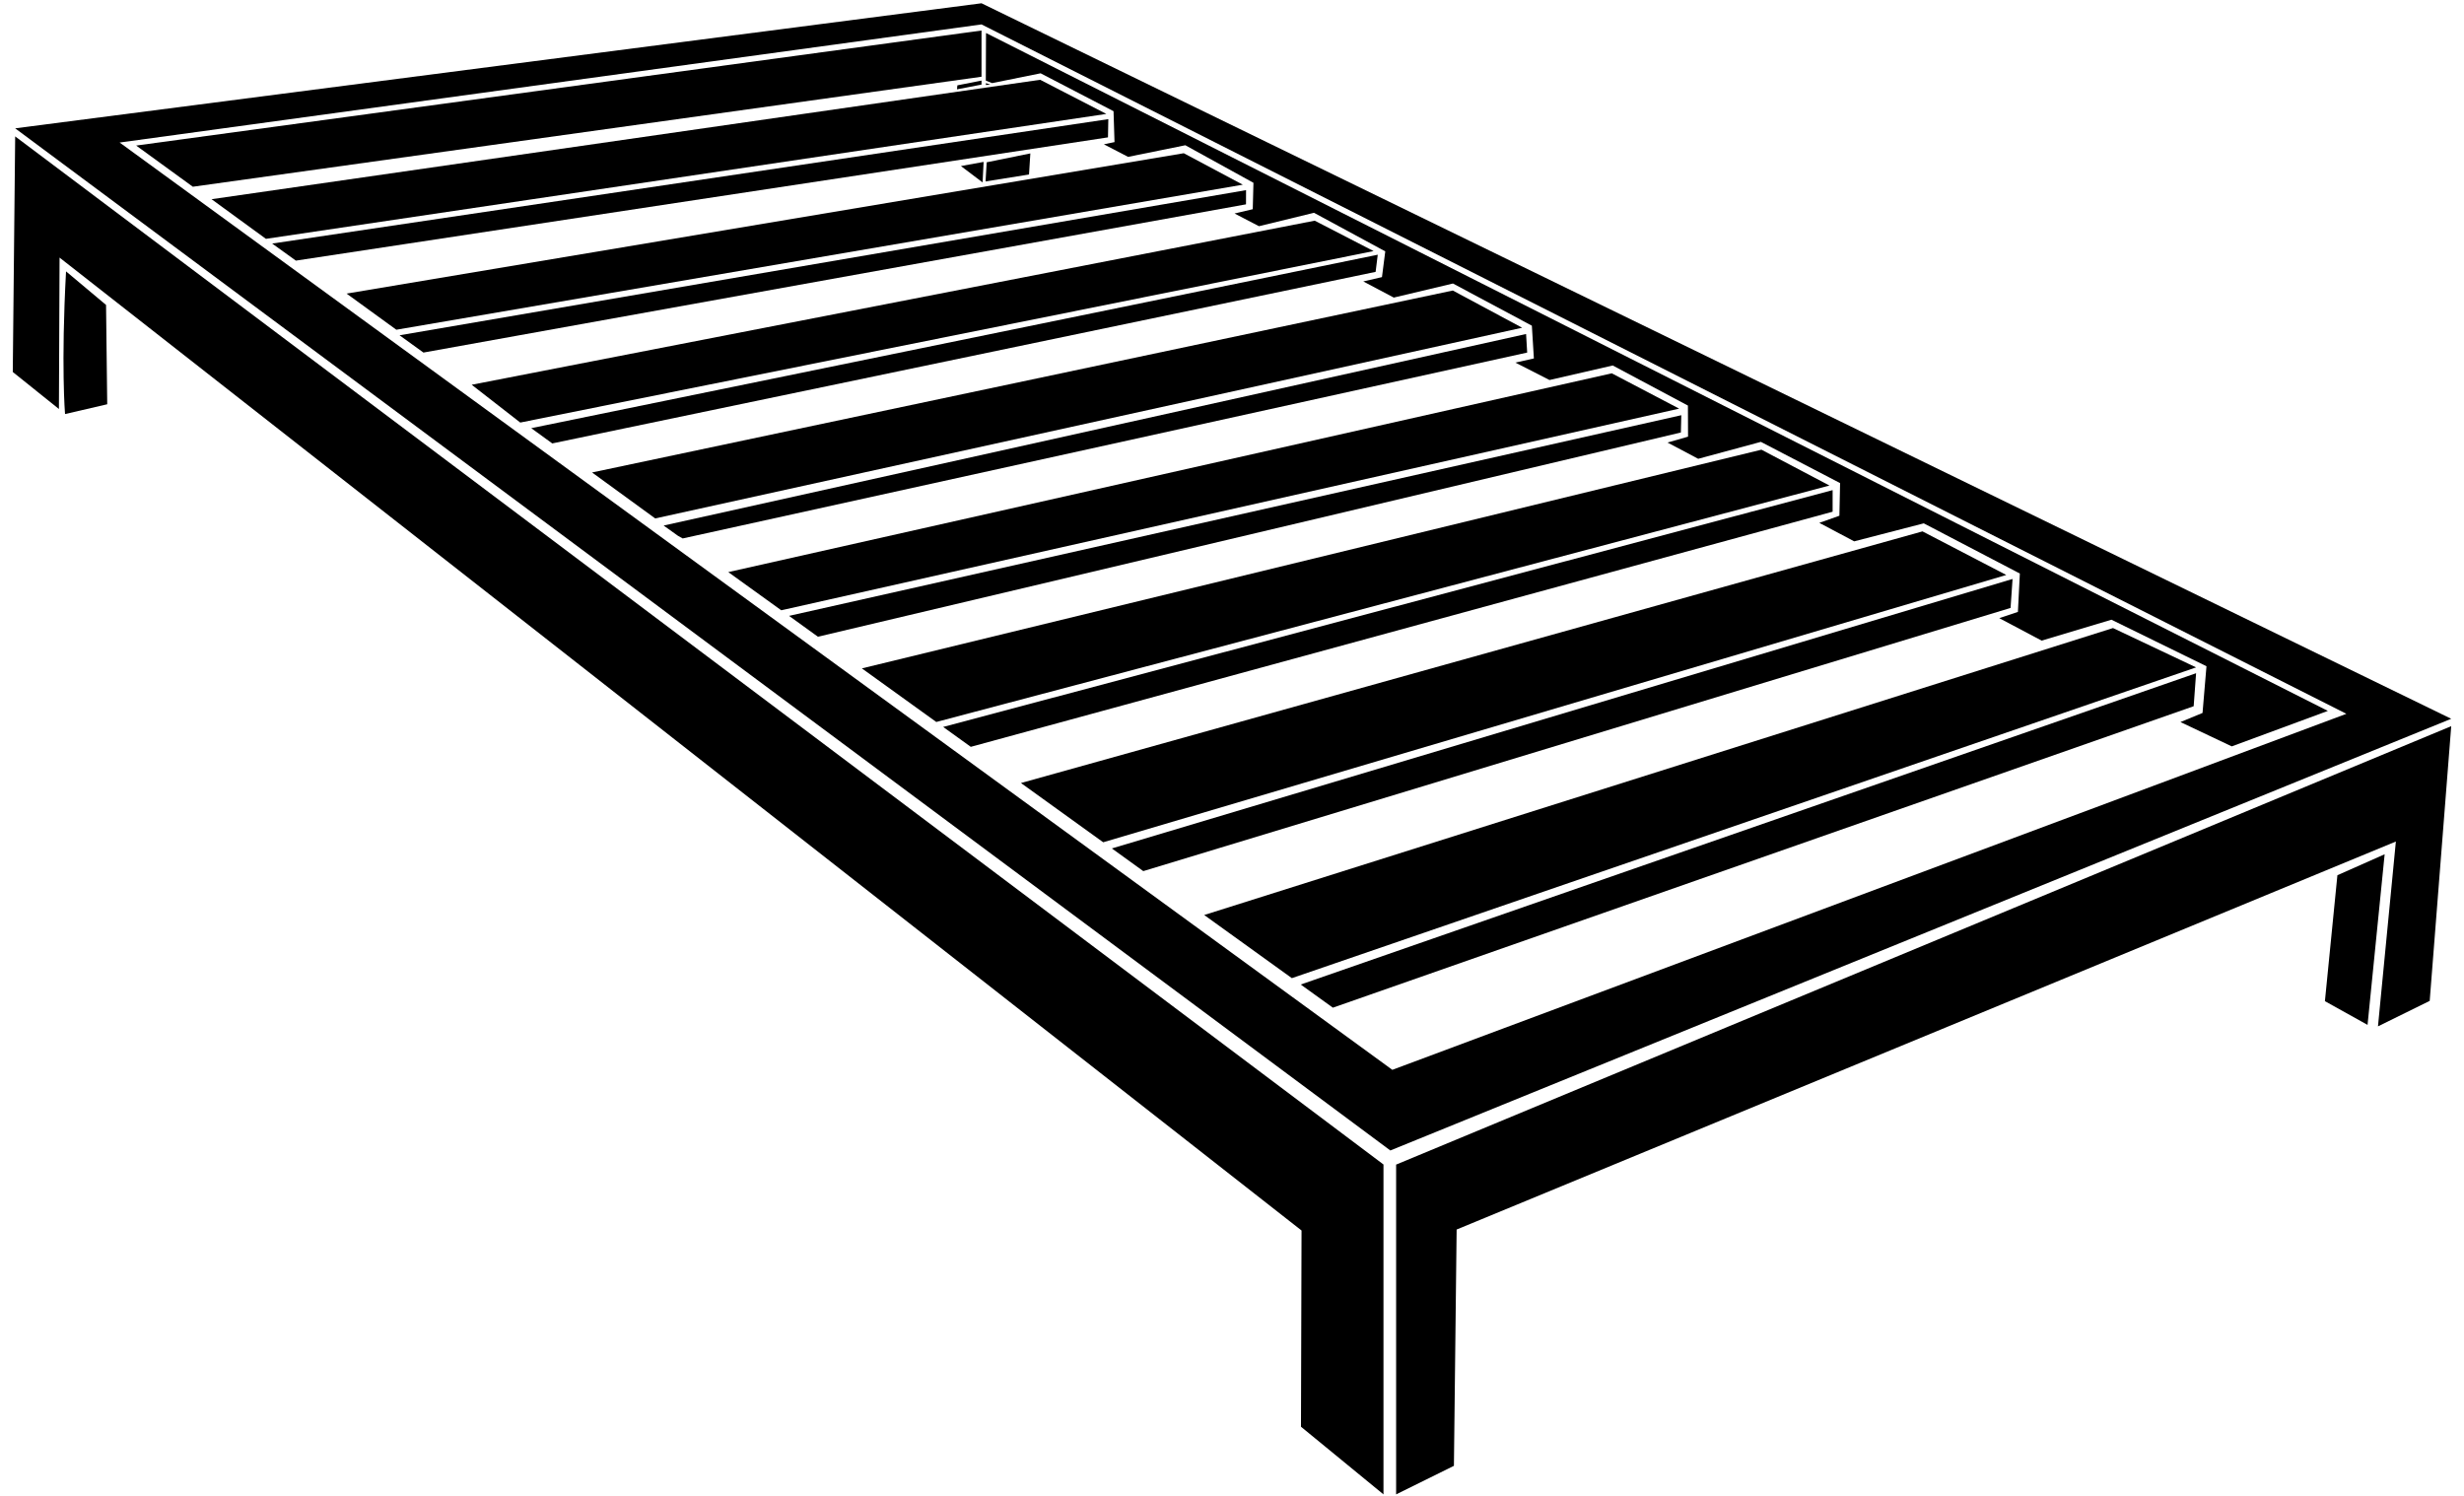
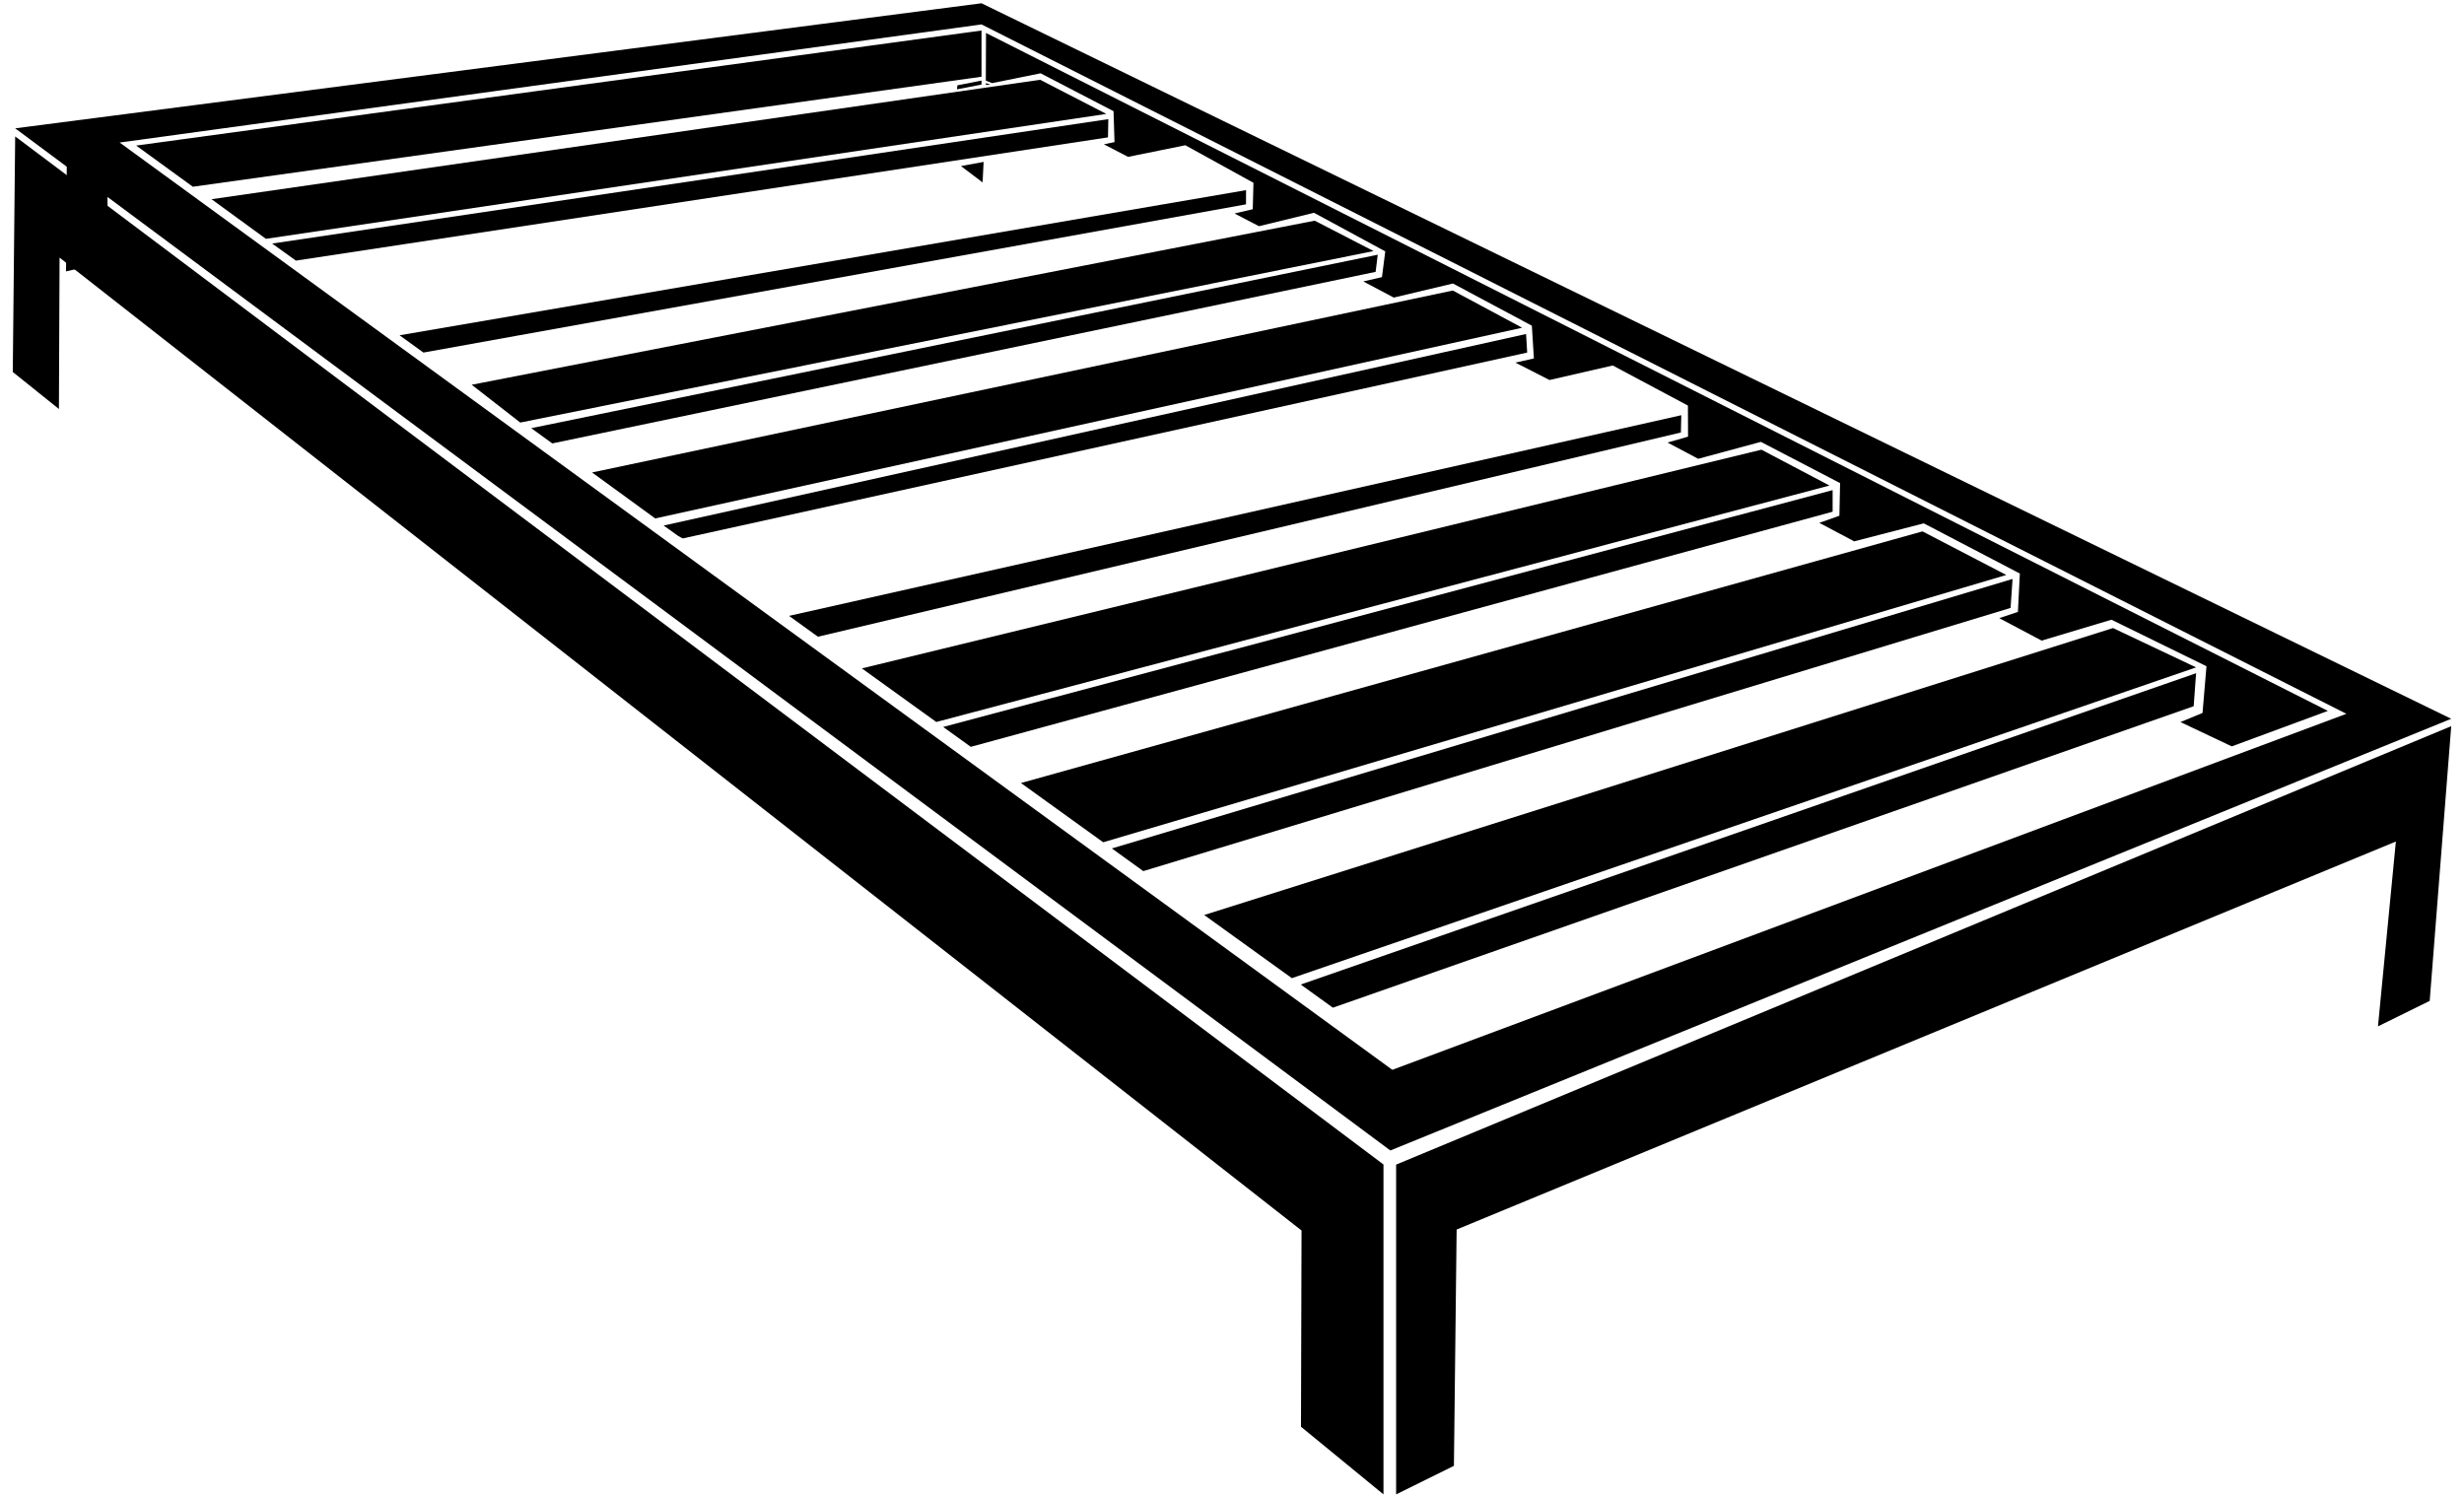
<svg xmlns="http://www.w3.org/2000/svg" width="746" height="453" xml:space="preserve" enable-background="new 0 0 100 100" version="1.1">
  <g>
    <title>Layer 1</title>
    <g id="svg_1">
      <g id="svg_2">
        <polygon id="svg_3" points="742.133,219.878 735.616,303.054 719.954,310.772 725.371,254.805 441.01,372.288 440.188,443.839 422.69,452.48 422.69,352.627 " fill="#000000" />
        <polyline id="svg_4" points="297.489,55.232 290.933,50.28 297.799,49.024 297.489,55.232 " fill="#000000" />
        <path id="svg_5" d="m241.08,184.78" fill="#000000" />
        <polygon id="svg_6" points="41.227,44.072 41.227,44.072 58.385,56.541 297.163,23.234 297.163,9.238 " fill="#000000" />
-         <path id="svg_7" d="m19.994,82.169c-1.542,28.518 -0.302,43.204 -0.302,43.204l12.771,-2.968l-0.356,-30.076l-12.113,-10.16z" fill="#000000" />
-         <polygon id="svg_8" points="298.729,49.141 298.388,54.937 311.546,52.837 311.949,46.451 " fill="#000000" />
+         <path id="svg_7" d="m19.994,82.169l12.771,-2.968l-0.356,-30.076l-12.113,-10.16z" fill="#000000" />
        <polygon id="svg_9" points="3.867,112.632 4.595,41.298 418.862,352.596 418.862,452.48 393.885,431.998 394.055,372.582 18.033,78 17.839,123.838 " fill="#000000" />
        <polygon id="svg_10" points="298.527,9.99 298.465,24.396 300.379,25.164 315.057,22.195 337.135,33.673 337.43,43.026 334.214,43.693 341.537,47.498 358.873,43.979 379.494,55.348 379.285,63.345 373.775,64.647 381.16,68.491 397.829,64.43 419.404,76.109 418.404,83.905 412.755,85.215 421.977,90.105 439.894,85.842 463.786,98.614 464.398,108.533 458.803,109.796 469.125,115.066 488.266,110.664 511.034,122.8 511.073,132.215 504.866,133.998 514.15,138.919 533.121,133.789 557.105,146.273 556.896,156.154 550.813,158.316 561.375,163.911 582.439,158.463 611.53,173.66 610.941,185.284 605.3,187.167 618.125,193.971 639.258,187.64 668.032,201.729 666.839,215.872 660.151,218.63 675.689,225.992 704.78,215.252 " fill="#000000" />
        <polygon id="svg_11" points="289.739,27.047 289.855,25.838 297.163,24.396 297.163,25.613 " fill="#000000" />
      </g>
      <polygon id="svg_12" points="415.87,76.024 398.046,66.817 142.808,116.499 157.517,127.945 " fill="#000000" />
      <g id="svg_13">
        <polygon id="svg_14" points="302.053,0.52 302.053,0.52 302.053,0.52 " fill="#000000" />
        <path id="svg_15" d="m742.133,217.638l-444.97,-216.646l-292.568,37.864l416.343,309.493l321.194,-130.711zm-320.59,106.292l-385.322,-280.773l260.942,-35.764l413.228,208.741l-288.848,107.796z" fill="#000000" />
      </g>
      <polygon id="svg_16" points="298.527,25.164 299.829,25.644 298.465,25.729 " fill="#000000" />
      <path id="svg_17" d="m21.753,46.397" fill="#000000" />
-       <polygon id="svg_18" points="721.977,258.657 707.671,265.011 703.889,303.139 716.8,310.323 " fill="#000000" />
      <polygon id="svg_19" points="391.126,296.172 664.886,202.077 639.731,190.166 364.584,277.054 " fill="#000000" />
      <polygon id="svg_20" points="89.577,78.914 335.454,41.593 335.554,36.075 82.408,73.745 82.478,73.8 " fill="#000000" />
      <polygon id="svg_21" points="334.958,34.494 314.917,24.156 64.05,60.315 80.51,72.319 " fill="#000000" />
      <polygon id="svg_22" points="160.841,129.643 167.204,134.261 416.483,82.316 417.126,77.124 " fill="#000000" />
      <polygon id="svg_23" points="128.2,106.751 377.239,61.873 377.255,57.572 120.97,101.52 " fill="#000000" />
-       <polygon id="svg_24" points="376.27,55.921 358.4,46.397 104.929,88.896 119.994,99.838 " fill="#000000" />
      <polygon id="svg_25" points="460.849,99.234 439.847,87.966 179.254,143.057 198.372,156.975 " fill="#000000" />
      <polygon id="svg_26" points="205.254,162.229 206.695,163.035 462.368,106.751 462.034,101.132 200.922,159.13 " fill="#000000" />
-       <polygon id="svg_27" points="236.399,184.687 236.554,184.781 508.384,123.73 487.987,113.035 220.497,173.226 " fill="#000000" />
      <polygon id="svg_28" points="238.895,186.478 247.636,192.793 508.903,130.952 509.027,125.721 " fill="#000000" />
      <polygon id="svg_29" points="285.554,220.111 293.916,226.132 554.843,154.937 554.843,148.404 " fill="#000000" />
      <polygon id="svg_30" points="283.47,218.607 553.889,147.017 533.291,136.16 260.942,202.38 " fill="#000000" />
      <polygon id="svg_31" points="334.004,255.03 607.423,174.094 582.051,160.896 309.105,237.09 " fill="#000000" />
      <polygon id="svg_32" points="336.632,256.898 346.14,263.764 608.717,184.075 609.322,175.303 " fill="#000000" />
      <polygon id="svg_33" points="393.807,298.102 403.541,305.115 664.157,213.833 664.886,203.844 " fill="#000000" />
    </g>
  </g>
</svg>